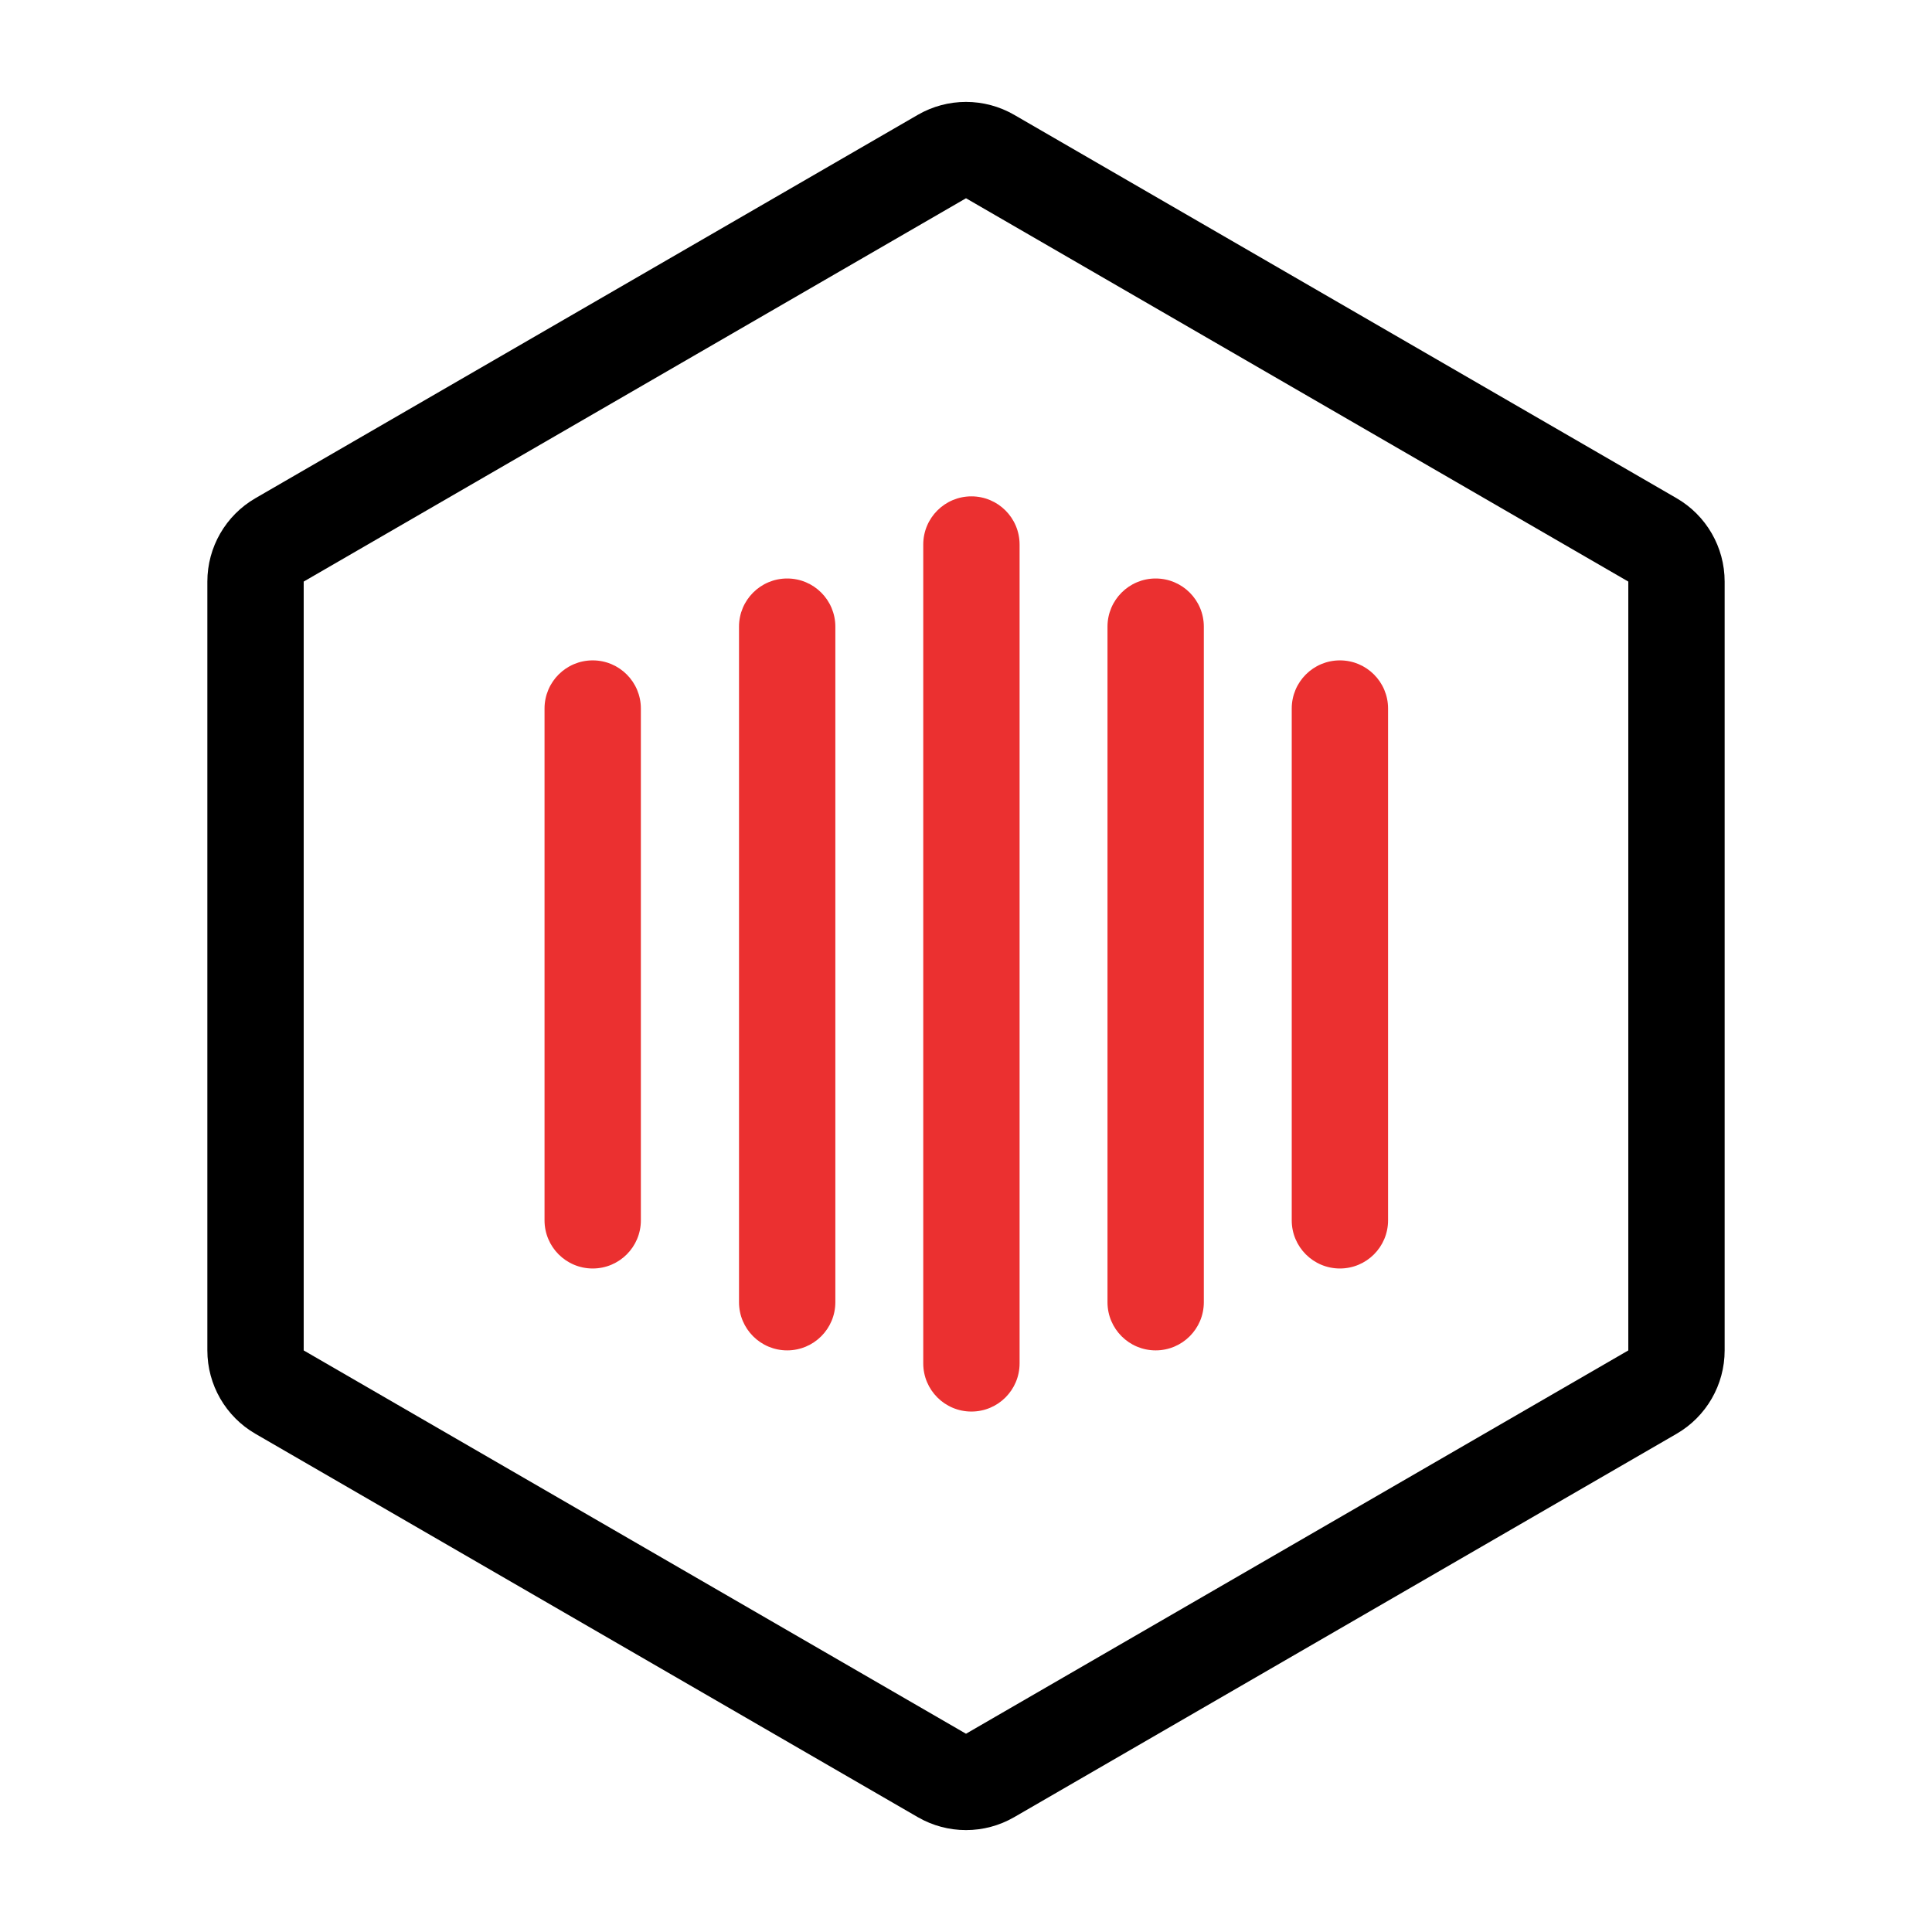
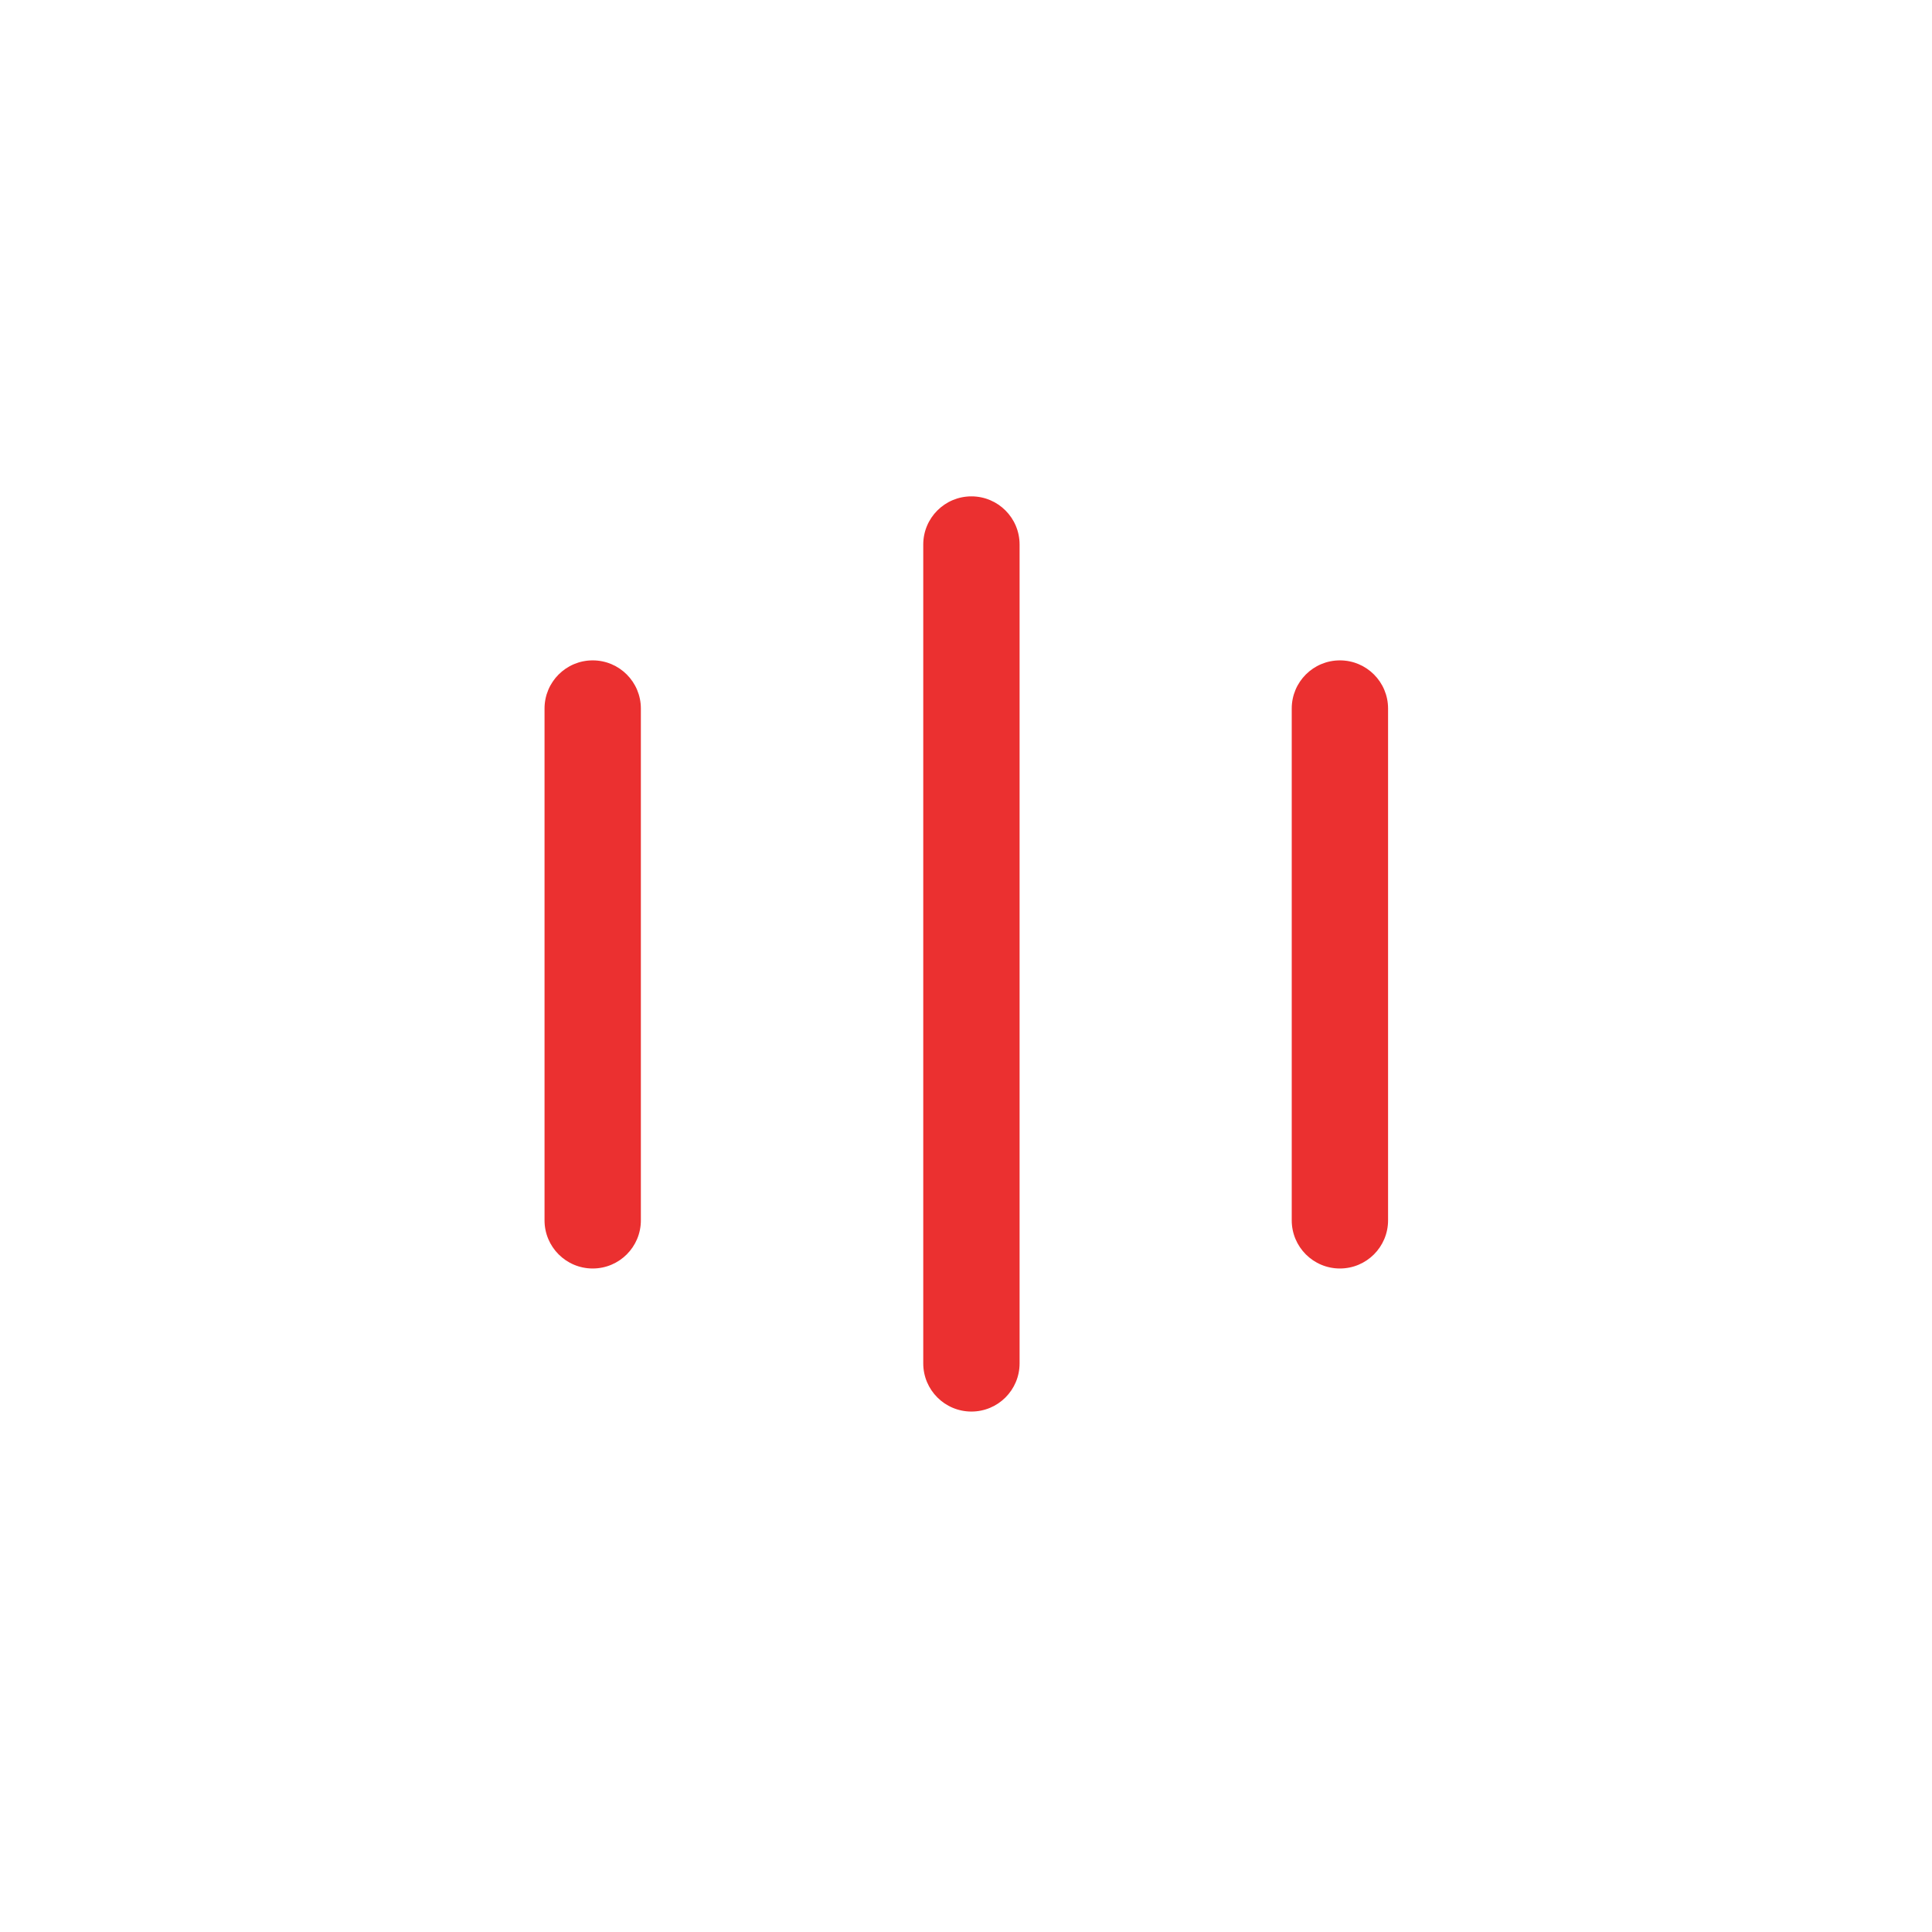
<svg xmlns="http://www.w3.org/2000/svg" width="73" height="73" viewBox="0 0 73 73">
-   <rect x="0" y="0" width="100%" height="100%" fill="transparent" />
  <g transform="matrix(1 0 0 1 36.5 36.5)" id="8dc5ede2-99d0-4b37-9dfd-bbb780f10954">
    <rect style="stroke: none; stroke-width: 1; stroke-dasharray: none; stroke-linecap: butt; stroke-dashoffset: 0; stroke-linejoin: miter; stroke-miterlimit: 4; fill: rgb(255,255,255); fill-rule: nonzero; opacity: 1; visibility: hidden;" vector-effect="non-scaling-stroke" x="-36.5" y="-36.5" rx="0" ry="0" width="73" height="73" />
  </g>
  <g transform="matrix(Infinity NaN NaN Infinity 0 0)" id="4dc71ae9-37da-4180-8087-7f057399e684">
</g>
  <g transform="matrix(0.91 0 0 0.91 36.5 36.5)">
    <g style="" vector-effect="non-scaling-stroke">
      <g transform="matrix(1 0 0 1 0 0)">
-         <path style="stroke: none; stroke-width: 1; stroke-dasharray: none; stroke-linecap: butt; stroke-dashoffset: 0; stroke-linejoin: miter; stroke-miterlimit: 4; fill: rgb(0,0,0); fill-rule: evenodd; opacity: 1;" vector-effect="non-scaling-stroke" transform=" translate(-31.5, -36.5)" d="M 59 52.462 L 59 20.538 L 31.5 4.622 L 4 20.538 L 4 52.462 L 31.5 68.378 L 59 52.462 Z M 63 52.462 C 63 53.89 62.239 55.209 61.004 55.924 L 33.504 71.84 C 32.264 72.558 30.736 72.558 29.496 71.84 L 1.996 55.924 C 0.761 55.209 0 53.89 0 52.462 L 0 20.538 C 0 19.11 0.761 17.791 1.996 17.076 L 29.496 1.16 C 30.736 0.442 32.264 0.442 33.504 1.16 L 61.004 17.076 C 62.239 17.791 63 19.11 63 20.538 L 63 52.462 Z" stroke-linecap="round" />
-       </g>
+         </g>
      <g transform="matrix(1 0 0 1 -15.5 -0.07)">
        <path style="stroke: none; stroke-width: 1; stroke-dasharray: none; stroke-linecap: butt; stroke-dashoffset: 0; stroke-linejoin: miter; stroke-miterlimit: 4; fill: rgb(235,48,48); fill-rule: evenodd; opacity: 1;" vector-effect="non-scaling-stroke" transform=" translate(-16, -36.42)" d="M 16 23.8 C 17.105 23.8 18 24.695 18 25.8 L 18 47.05 C 18 48.155 17.105 49.05 16 49.05 C 14.895 49.05 14 48.155 14 47.05 L 14 25.8 C 14 24.695 14.895 23.8 16 23.8 Z" stroke-linecap="round" />
      </g>
      <g transform="matrix(1 0 0 1 -7.43 -0.07)">
-         <path style="stroke: none; stroke-width: 1; stroke-dasharray: none; stroke-linecap: butt; stroke-dashoffset: 0; stroke-linejoin: miter; stroke-miterlimit: 4; fill: rgb(235,48,48); fill-rule: evenodd; opacity: 1;" vector-effect="non-scaling-stroke" transform=" translate(-24.07, -36.42)" d="M 24.075 20.4 C 25.18 20.4 26.075 21.295 26.075 22.4 L 26.075 50.45 C 26.075 51.555 25.18 52.45 24.075 52.45 C 22.97 52.45 22.075 51.555 22.075 50.45 L 22.075 22.4 C 22.075 21.295 22.97 20.4 24.075 20.4 Z" stroke-linecap="round" />
-       </g>
+         </g>
      <g transform="matrix(1 0 0 1 0.23 -0.5)">
        <path style="stroke: none; stroke-width: 1; stroke-dasharray: none; stroke-linecap: butt; stroke-dashoffset: 0; stroke-linejoin: miter; stroke-miterlimit: 4; fill: rgb(235,48,48); fill-rule: evenodd; opacity: 1;" vector-effect="non-scaling-stroke" transform=" translate(-31.73, -36)" d="M 31.725 17 C 32.83 17 33.725 17.895 33.725 19 L 33.725 53 C 33.725 54.105 32.83 55 31.725 55 C 30.62 55 29.725 54.105 29.725 53 L 29.725 19 C 29.725 17.895 30.62 17 31.725 17 Z" stroke-linecap="round" />
      </g>
      <g transform="matrix(1 0 0 1 15.52 -0.07)">
        <path style="stroke: none; stroke-width: 1; stroke-dasharray: none; stroke-linecap: butt; stroke-dashoffset: 0; stroke-linejoin: miter; stroke-miterlimit: 4; fill: rgb(235,48,48); fill-rule: evenodd; opacity: 1;" vector-effect="non-scaling-stroke" transform=" translate(-47.02, -36.42)" d="M 47.025 23.8 C 48.13 23.8 49.025 24.695 49.025 25.8 L 49.025 47.05 C 49.025 48.155 48.13 49.05 47.025 49.05 C 45.92 49.05 45.025 48.155 45.025 47.05 L 45.025 25.8 C 45.025 24.695 45.92 23.8 47.025 23.8 Z" stroke-linecap="round" />
      </g>
      <g transform="matrix(1 0 0 1 7.88 -0.07)">
-         <path style="stroke: none; stroke-width: 1; stroke-dasharray: none; stroke-linecap: butt; stroke-dashoffset: 0; stroke-linejoin: miter; stroke-miterlimit: 4; fill: rgb(235,48,48); fill-rule: evenodd; opacity: 1;" vector-effect="non-scaling-stroke" transform=" translate(-39.38, -36.42)" d="M 39.375 20.4 C 40.48 20.4 41.375 21.295 41.375 22.4 L 41.375 50.45 C 41.375 51.555 40.48 52.45 39.375 52.45 C 38.27 52.45 37.375 51.555 37.375 50.45 L 37.375 22.4 C 37.375 21.295 38.27 20.4 39.375 20.4 Z" stroke-linecap="round" />
-       </g>
+         </g>
    </g>
  </g>
</svg>